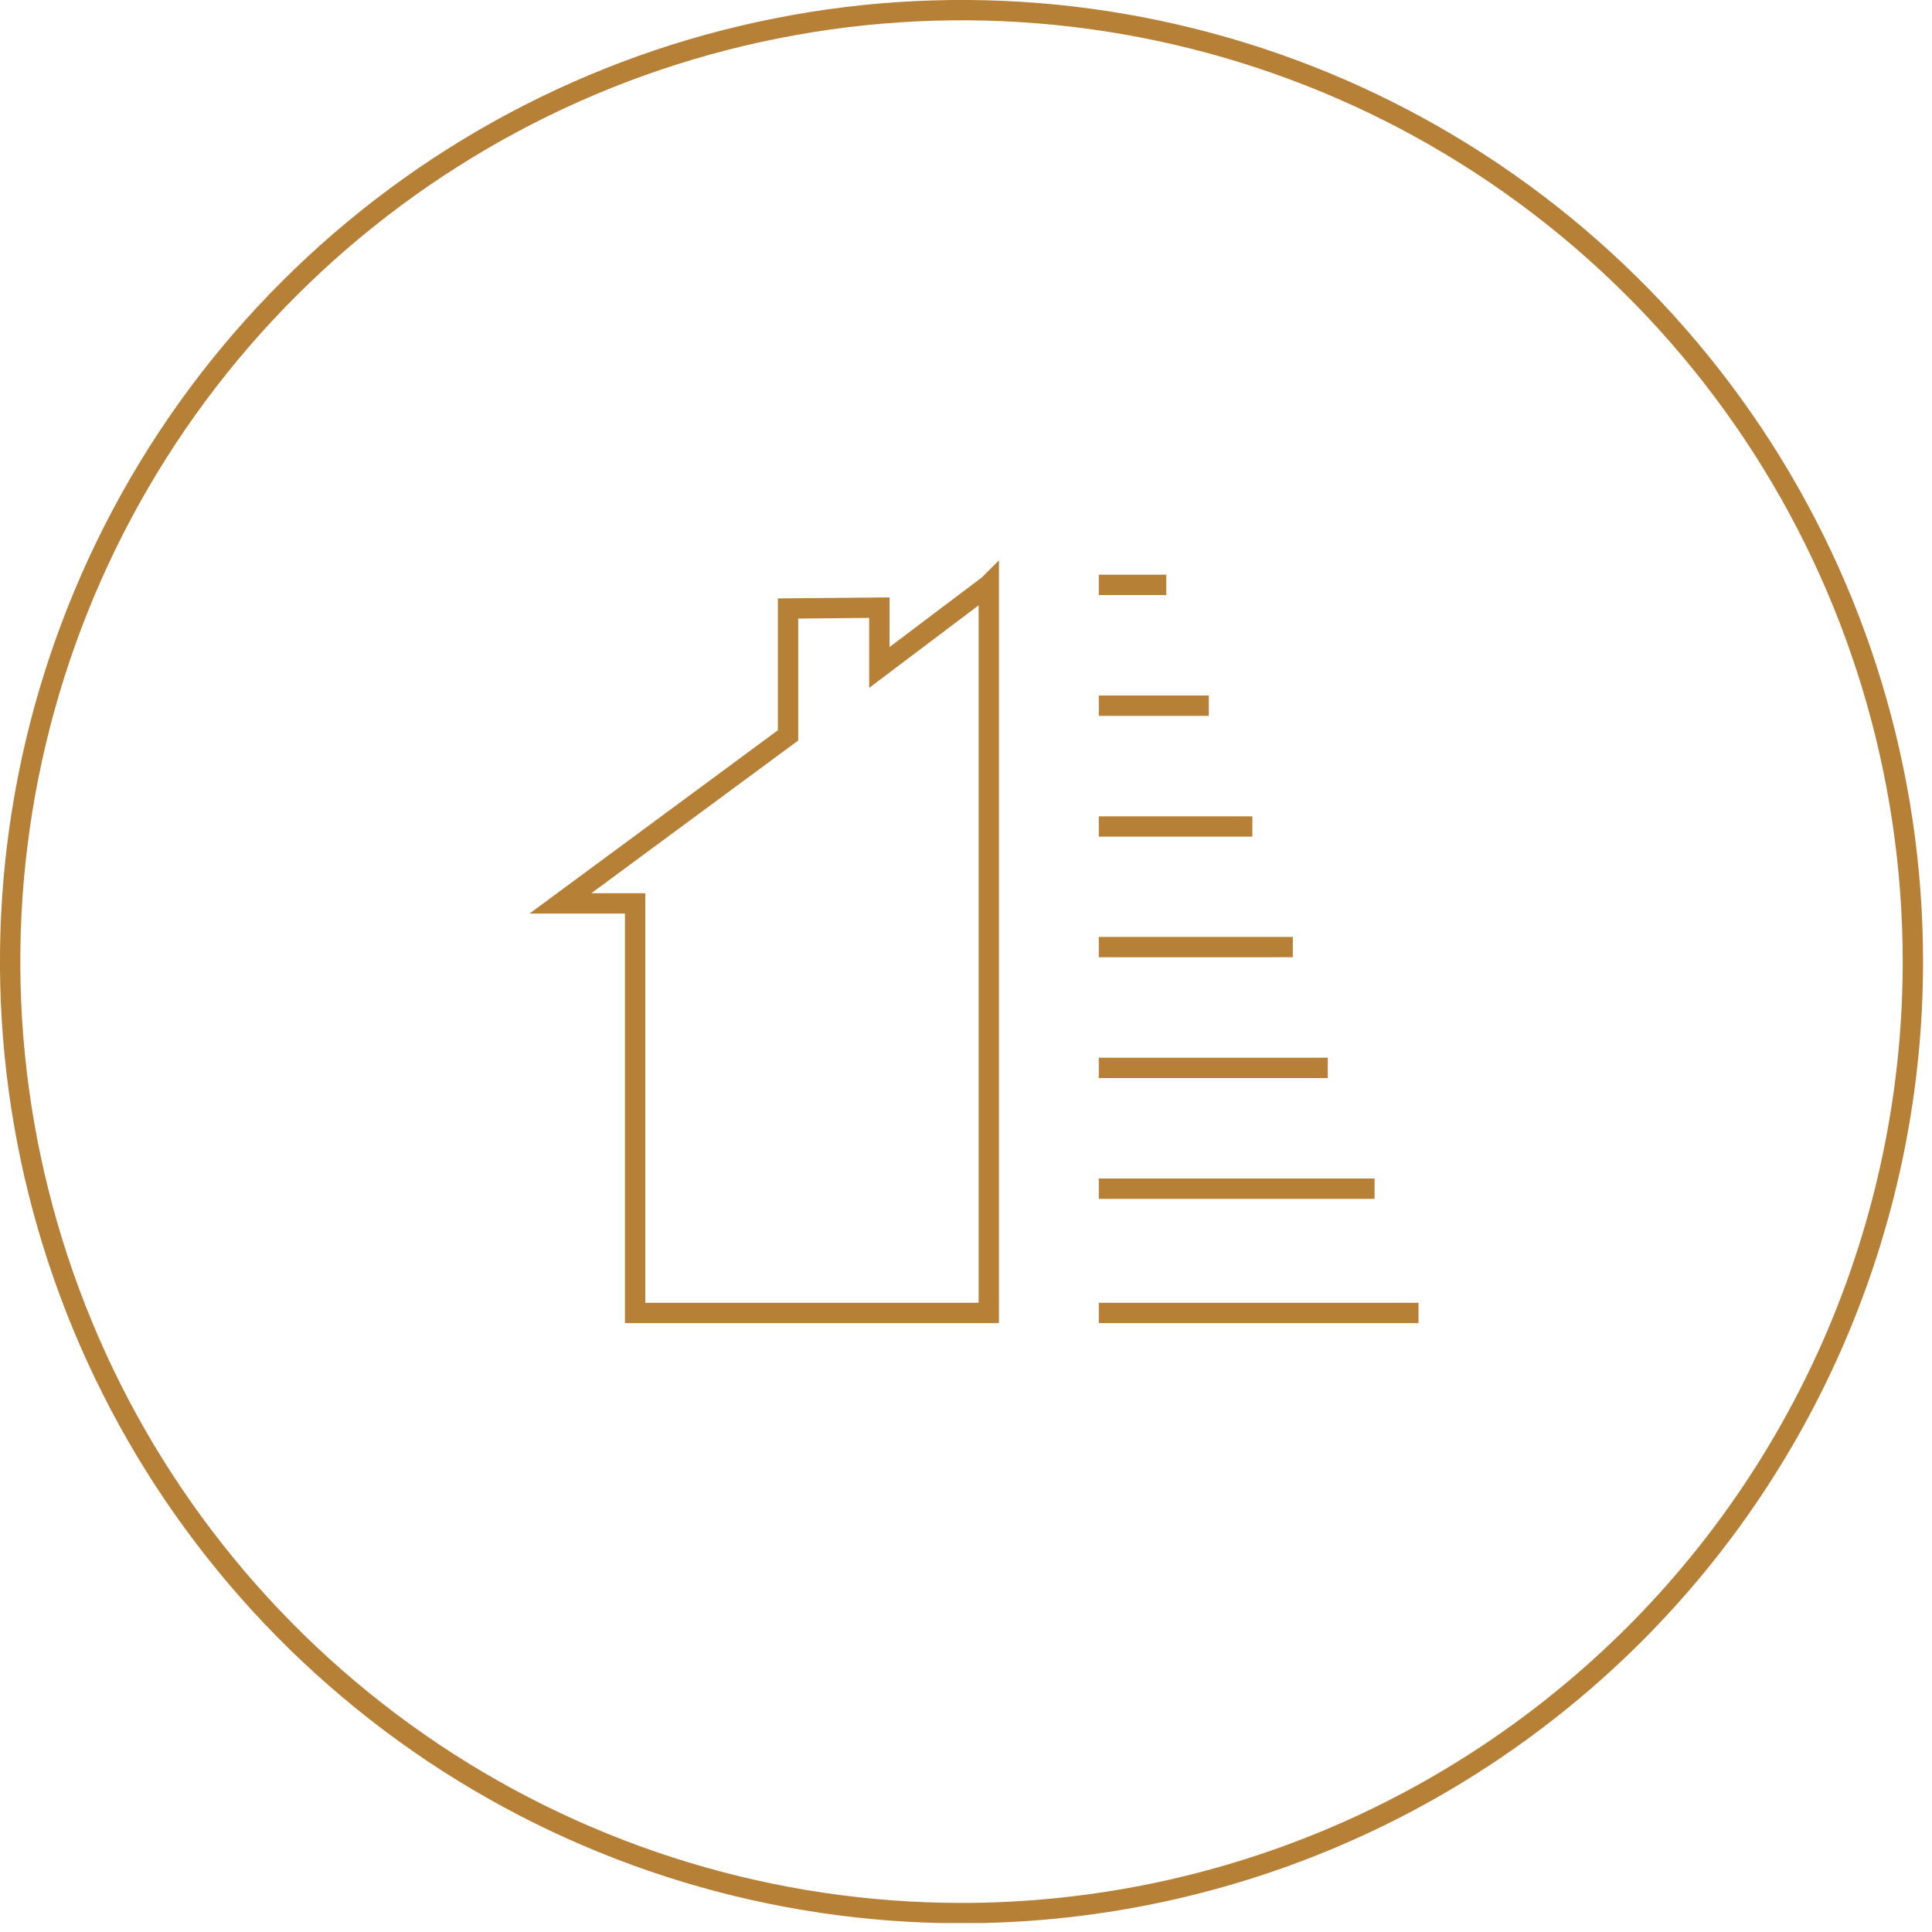
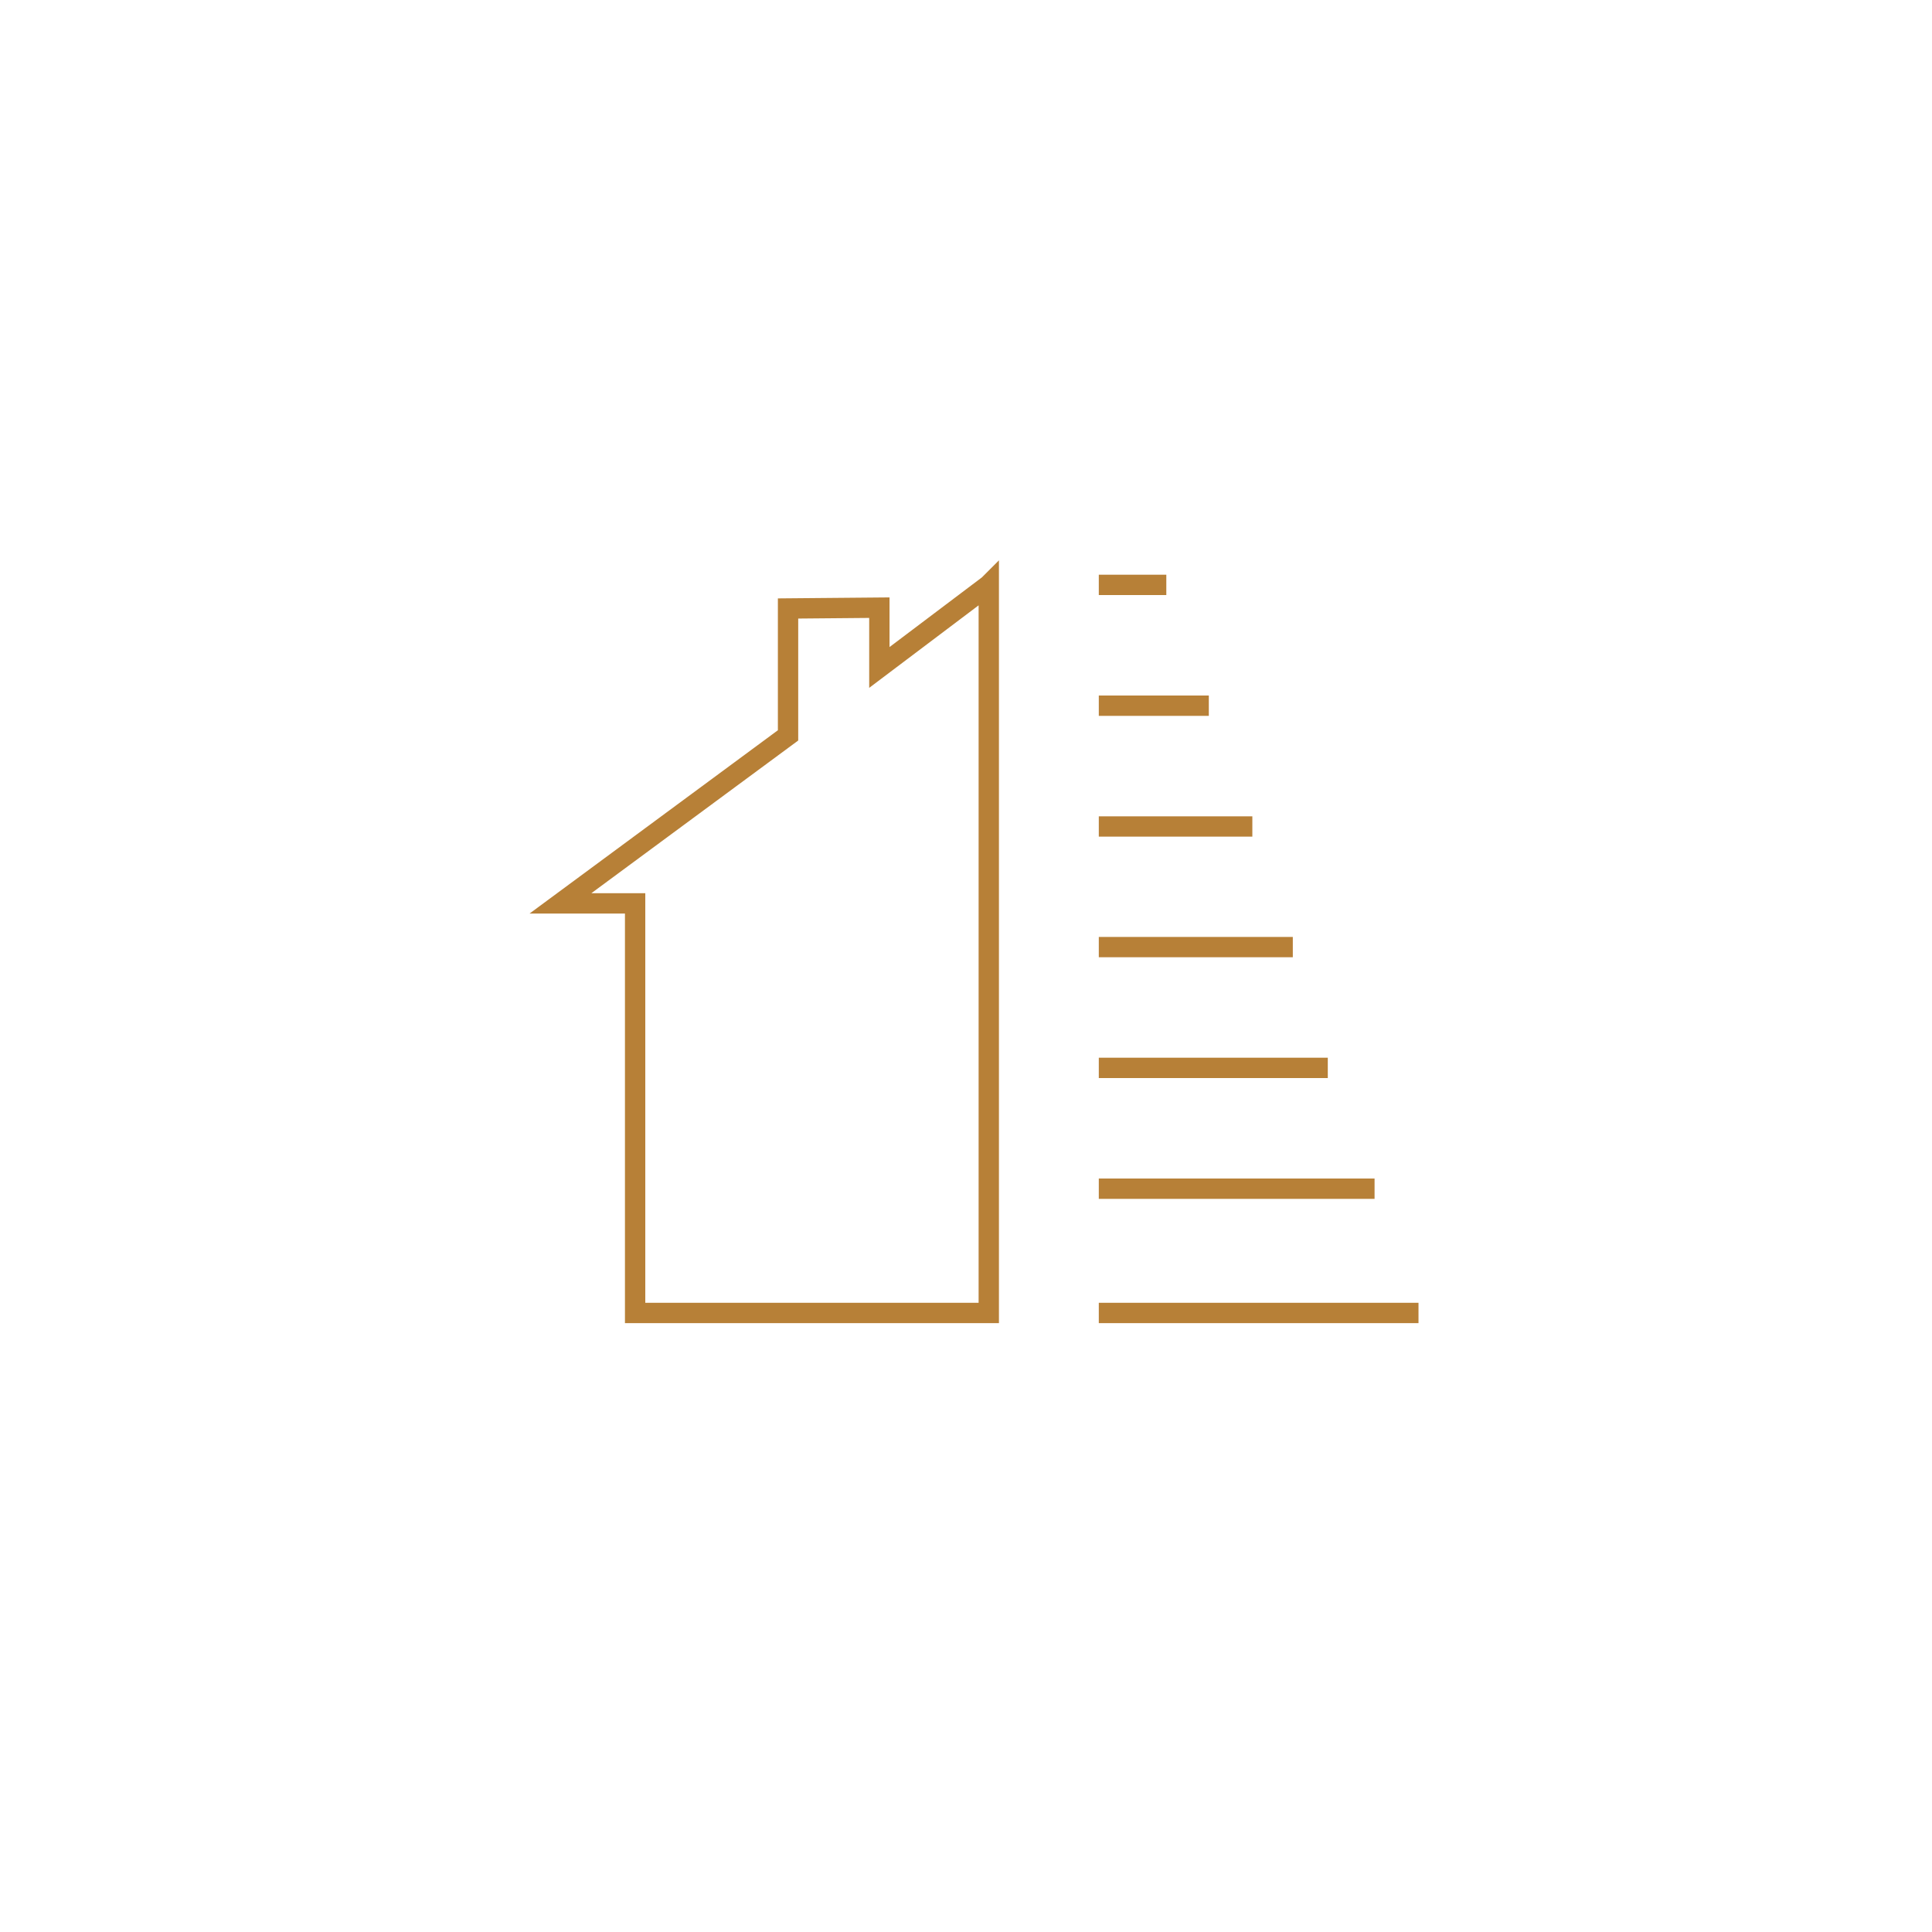
<svg xmlns="http://www.w3.org/2000/svg" id="Layer_1" viewBox="0 0 95 95">
  <defs>
    <style>.cls-1,.cls-2{fill:none;}.cls-3{clip-path:url(#clippath);}.cls-2{stroke:#b78037;}</style>
    <clipPath id="clippath">
      <rect class="cls-1" width="94.56" height="94.56" />
    </clipPath>
  </defs>
  <g class="cls-3">
-     <path class="cls-2" d="m94.06,47.28c0-9.25-2.74-18.3-7.88-25.99-5.14-7.69-12.45-13.69-20.99-17.23C56.64.52,47.23-.41,38.16,1.4c-9.07,1.8-17.41,6.26-23.95,12.8C7.66,20.74,3.21,29.08,1.4,38.15c-1.81,9.07-.88,18.48,2.66,27.03,3.54,8.55,9.54,15.85,17.23,21,7.69,5.14,16.74,7.89,25.99,7.89,6.14,0,12.23-1.21,17.9-3.56,5.68-2.35,10.83-5.8,15.18-10.14,4.34-4.34,7.79-9.5,10.14-15.18,2.35-5.68,3.56-11.76,3.56-17.9h0Z" />
-   </g>
+     </g>
  <path class="cls-2" d="m54.03,58.45h13.56m-13.56-5.94h11.26m-11.26-11.87h7.55m-7.55-5.94h5.41m-5.41,11.87h9.54m-9.54,17.99h15.72m-15.72-35.8h3.32m-8.73,0v35.8h-17.39v-20.14h-3.67l11.19-8.26v-6.24l4.49-.04v2.94l5.37-4.05Z" />
</svg>